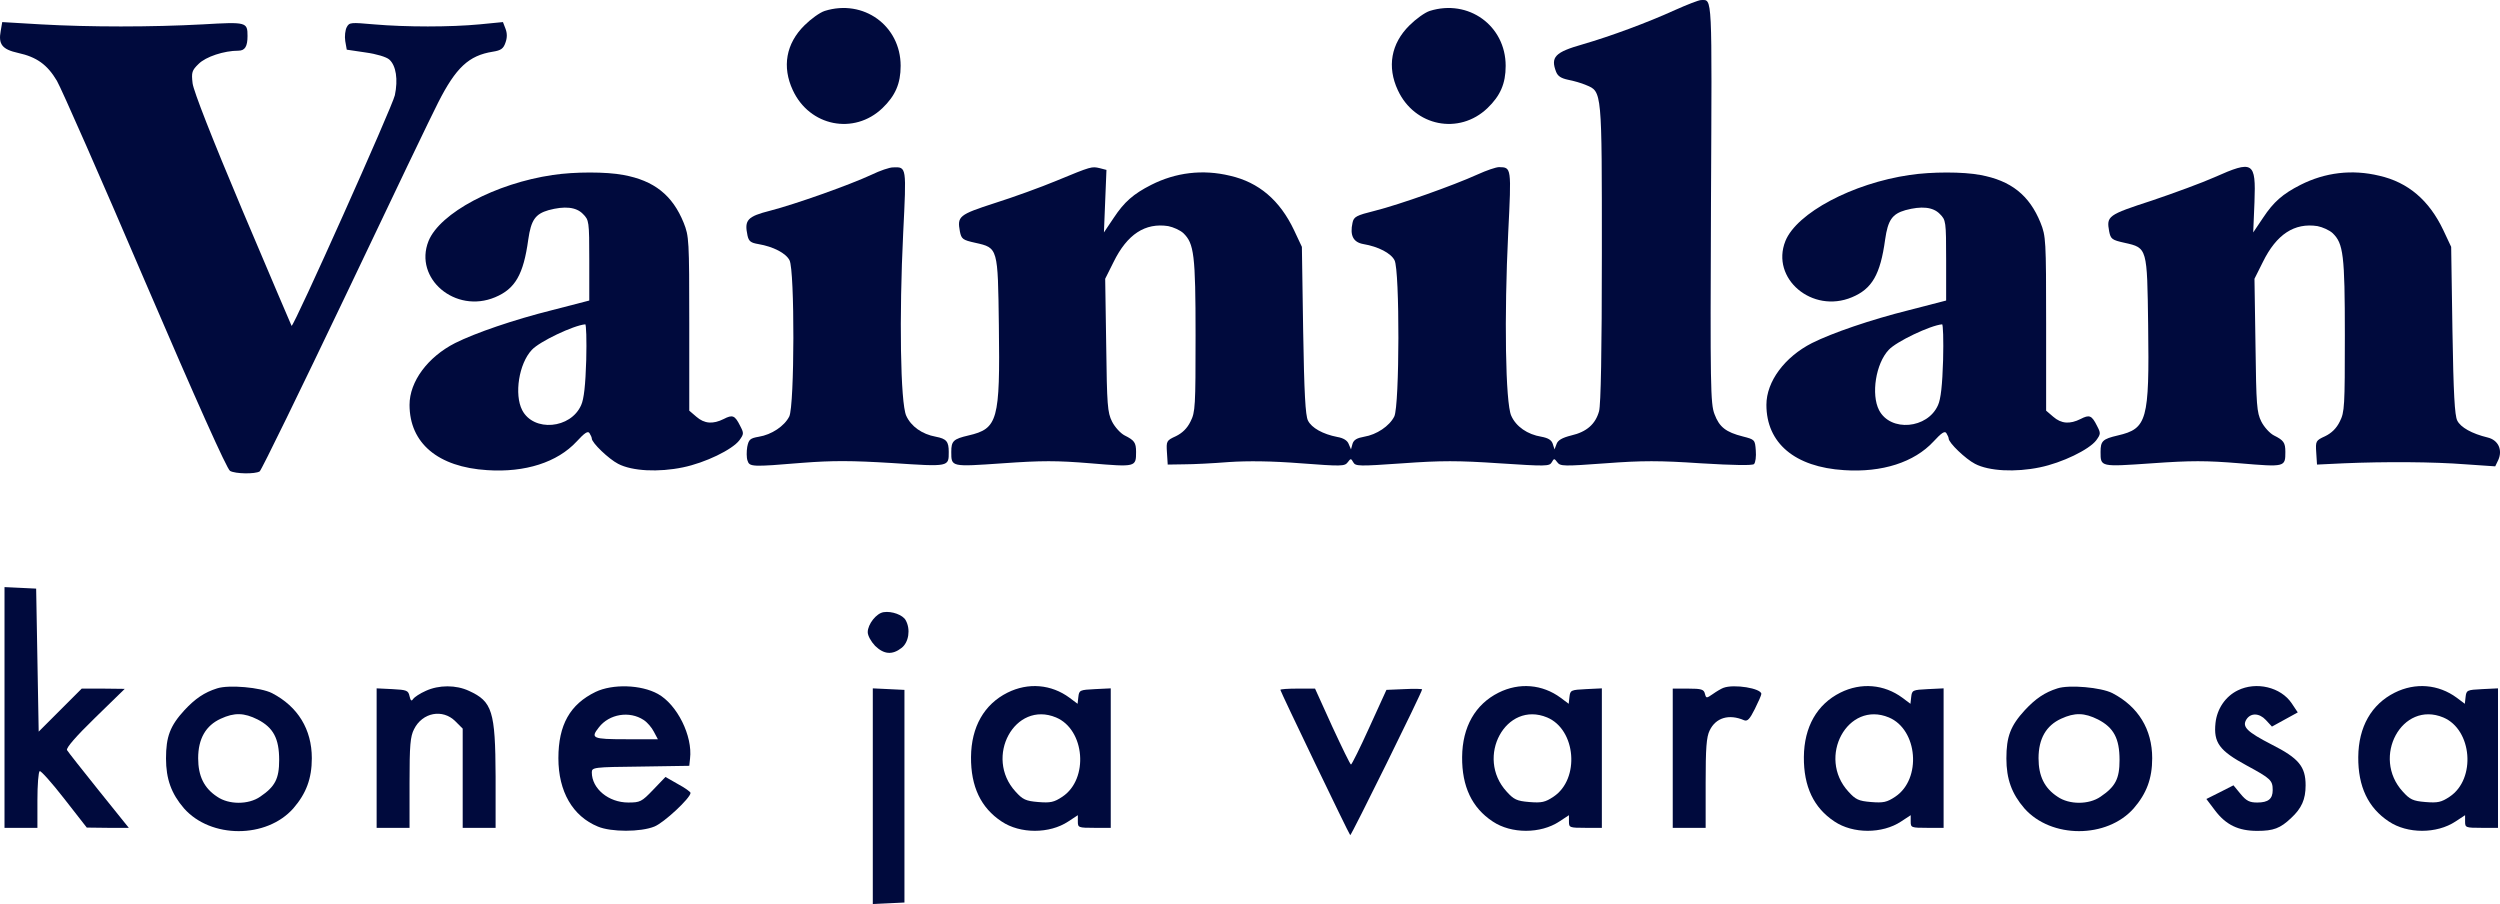
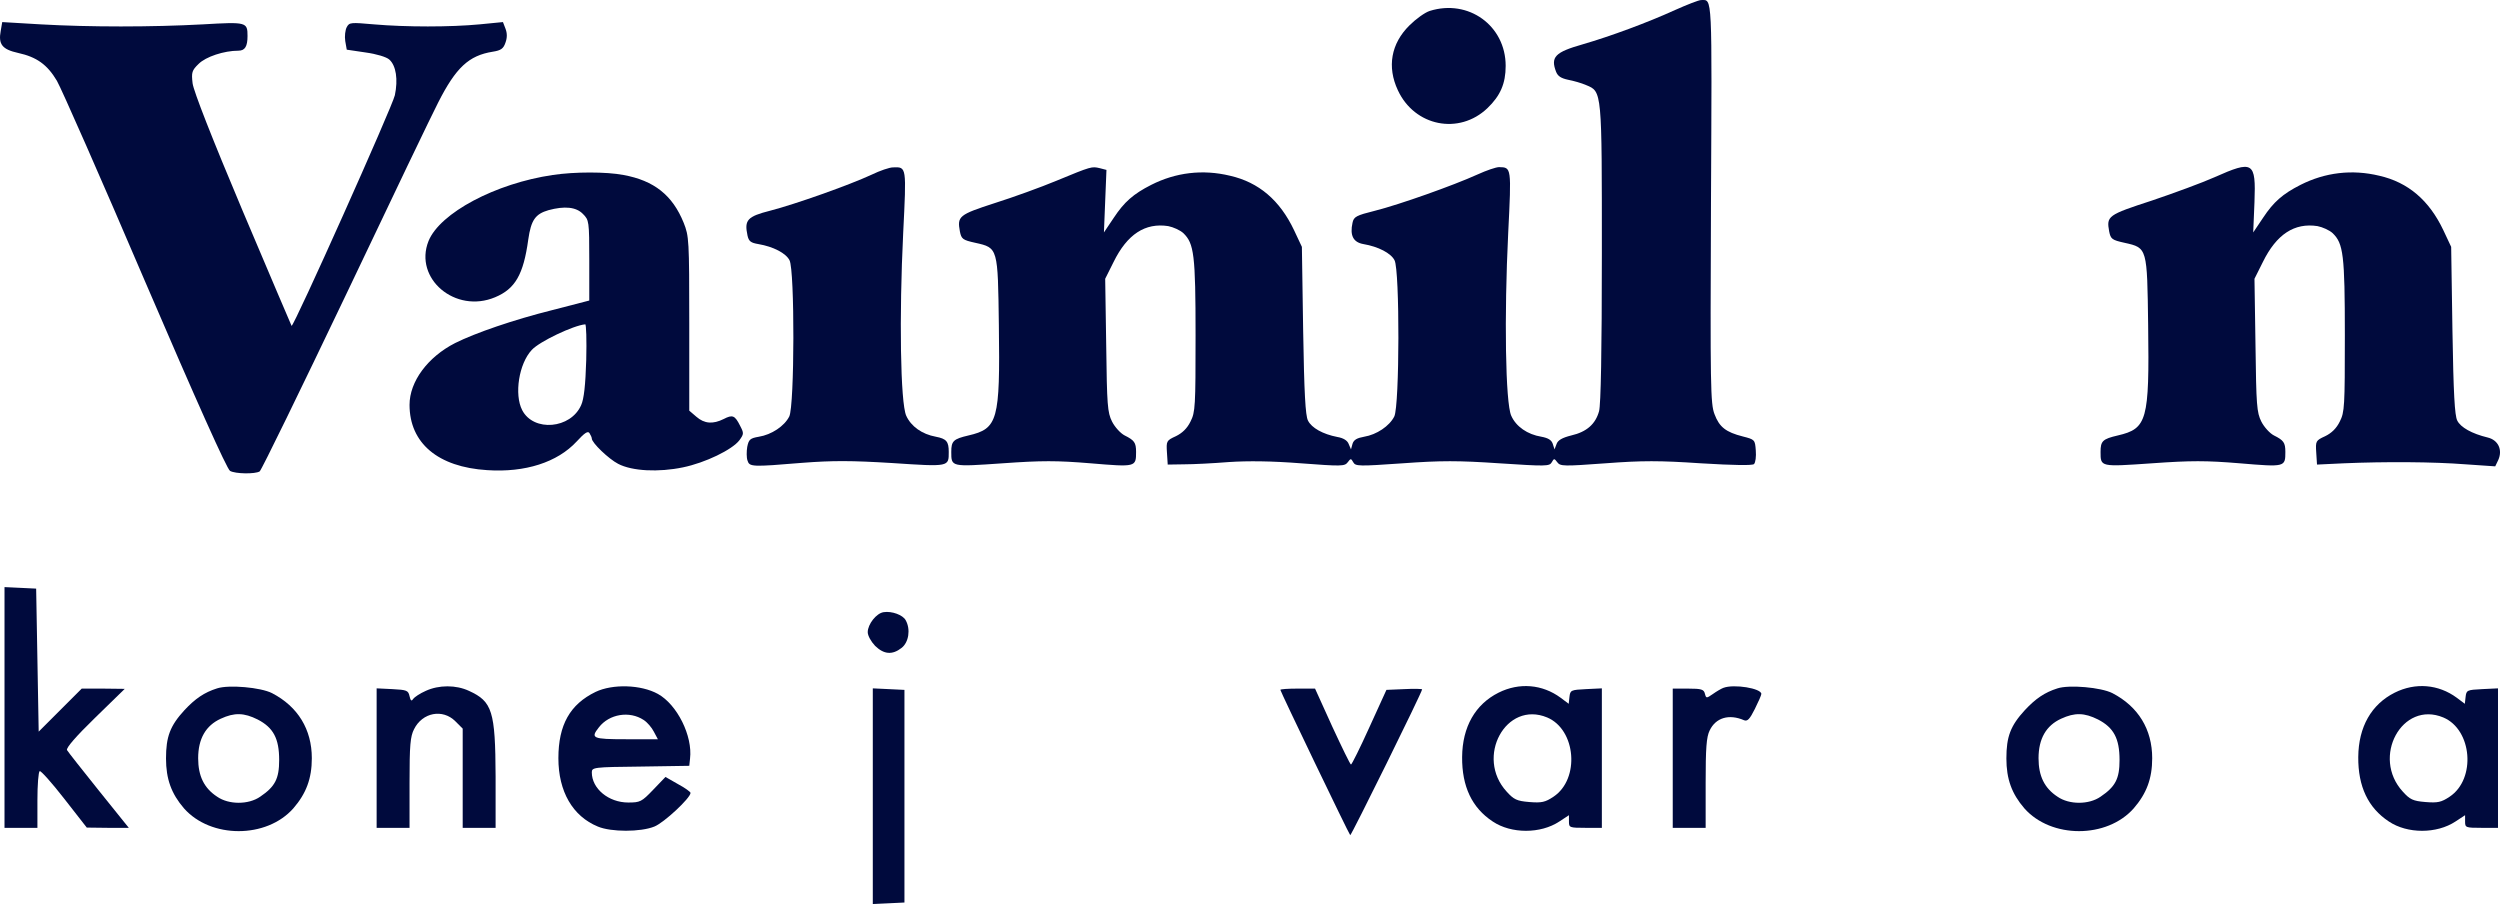
<svg xmlns="http://www.w3.org/2000/svg" version="1.0" preserveAspectRatio="xMidYMid meet" viewBox="113.22 158.98 987.57 357.12">
  <g transform="translate(0,631) scale(0.1,-0.1)" fill="#000a3d" stroke="none">
    <path d="M7750 4681 c-112 -51 -256 -104 -366 -136 -109 -31 -127 -50 -105 -108 7 -18 20 -26 48 -32 21 -4 53 -13 71 -21 63 -26 62 -20 62 -666 0 -385 -4 -596 -11 -622 -14 -51 -49 -82 -110 -96 -36 -9 -53 -19 -58 -34 l-8 -21 -7 22 c-5 15 -18 23 -45 28 -55 9 -100 40 -119 83 -23 51 -28 395 -12 721 13 261 13 260 -36 261 -12 0 -50 -13 -85 -29 -97 -44 -309 -119 -404 -143 -76 -19 -85 -24 -90 -48 -11 -50 3 -77 43 -84 59 -10 109 -36 123 -64 21 -39 20 -575 -1 -617 -19 -38 -70 -72 -119 -80 -28 -5 -41 -12 -46 -28 l-6 -22 -9 21 c-5 14 -21 24 -45 28 -57 11 -102 36 -116 65 -10 19 -15 109 -19 356 l-5 330 -31 66 c-56 118 -139 189 -253 215 -108 26 -214 13 -311 -36 -71 -36 -107 -68 -148 -130 l-39 -58 5 124 5 123 -27 7 c-31 7 -31 8 -171 -50 -60 -25 -170 -65 -243 -88 -142 -46 -149 -52 -138 -112 6 -30 11 -34 61 -45 90 -20 89 -19 93 -327 5 -375 -4 -407 -120 -434 -60 -14 -68 -22 -68 -65 0 -60 -1 -59 203 -45 155 11 213 11 347 0 179 -15 180 -15 180 45 0 37 -7 46 -45 65 -16 8 -39 33 -50 55 -18 36 -20 64 -23 302 l-4 262 33 66 c54 110 125 156 216 142 20 -4 47 -16 60 -28 42 -41 48 -84 48 -404 0 -280 -1 -303 -20 -340 -13 -27 -33 -46 -58 -58 -37 -17 -38 -19 -35 -65 l3 -47 65 1 c36 0 115 4 177 9 75 5 169 4 284 -5 160 -12 173 -12 185 4 12 16 13 16 22 0 9 -16 22 -16 195 -4 152 11 219 11 382 0 184 -12 198 -12 207 4 9 16 10 16 22 0 12 -16 25 -16 190 -4 146 11 213 11 377 0 132 -8 204 -9 210 -3 6 6 9 30 7 54 -3 42 -4 43 -51 55 -67 17 -93 37 -112 88 -16 41 -17 109 -14 835 4 836 6 801 -39 801 -9 0 -55 -18 -102 -39z" />
-     <path d="M4390 4677 c-19 -6 -55 -32 -80 -57 -73 -72 -89 -164 -46 -256 66 -143 242 -178 354 -71 51 49 72 97 72 167 0 159 -147 265 -300 217z" />
    <path d="M6780 4677 c-19 -6 -55 -32 -80 -57 -73 -72 -89 -164 -46 -256 66 -143 242 -178 354 -71 51 49 72 97 72 167 0 159 -147 265 -300 217z" />
    <path d="M1135 4598 c-10 -53 6 -73 69 -87 73 -16 115 -46 153 -110 17 -29 174 -385 348 -792 201 -468 324 -743 336 -749 21 -12 99 -13 117 -2 7 5 160 319 341 698 180 379 344 721 364 759 70 138 121 186 216 201 32 5 42 12 50 36 7 19 7 37 0 55 l-10 26 -92 -9 c-115 -11 -292 -11 -418 0 -91 8 -97 8 -107 -11 -6 -11 -9 -36 -6 -55 l6 -34 74 -11 c44 -6 83 -18 94 -28 27 -24 35 -79 22 -141 -9 -43 -401 -919 -408 -911 -1 1 -88 206 -194 456 -121 287 -193 471 -197 502 -5 43 -3 51 24 77 28 28 100 52 157 52 26 0 36 17 36 58 0 55 -4 56 -176 46 -203 -11 -448 -11 -641 0 l-152 9 -6 -35z" />
    <path d="M4575 4030 c-88 -41 -303 -117 -400 -142 -91 -23 -103 -37 -90 -98 5 -23 13 -29 43 -34 59 -10 109 -36 123 -64 21 -39 20 -575 -1 -617 -19 -38 -70 -72 -120 -80 -35 -6 -40 -11 -46 -40 -3 -18 -3 -43 1 -54 8 -25 15 -26 218 -9 118 9 192 9 354 -1 226 -15 223 -15 223 44 0 41 -9 52 -51 60 -55 10 -98 41 -117 83 -23 51 -28 395 -12 721 13 264 14 262 -40 260 -14 0 -52 -13 -85 -29z" />
    <path d="M9880 4020 c-47 -21 -158 -62 -247 -92 -175 -57 -180 -61 -169 -122 6 -30 11 -34 61 -45 90 -20 89 -19 93 -327 5 -375 -4 -407 -120 -434 -60 -14 -68 -22 -68 -65 0 -60 -1 -59 203 -45 155 11 213 11 347 0 179 -15 180 -15 180 45 0 37 -7 46 -45 65 -16 8 -39 33 -50 55 -18 36 -20 64 -23 302 l-4 262 33 66 c54 110 125 156 216 142 20 -4 47 -16 60 -28 42 -41 48 -84 48 -404 0 -280 -1 -303 -20 -340 -13 -27 -33 -46 -58 -58 -37 -17 -38 -19 -35 -65 l3 -47 105 5 c164 7 354 6 482 -4 l117 -8 12 25 c18 40 0 79 -42 89 -62 15 -107 40 -120 67 -10 19 -15 107 -19 356 l-5 330 -31 66 c-56 118 -139 189 -253 215 -108 26 -214 13 -311 -36 -71 -36 -107 -68 -148 -130 l-39 -58 5 120 c6 160 -5 166 -158 98z" />
    <path d="M3316 4029 c-226 -33 -446 -150 -491 -261 -59 -148 106 -288 263 -222 79 33 112 89 131 228 11 77 28 101 80 116 63 17 109 13 136 -15 24 -24 25 -28 25 -183 l0 -159 -147 -38 c-152 -38 -303 -90 -383 -130 -108 -55 -180 -152 -180 -244 0 -151 112 -246 307 -258 150 -10 277 31 353 113 32 35 45 43 51 33 5 -8 9 -17 9 -21 0 -17 67 -81 104 -100 55 -29 160 -34 256 -14 88 18 195 70 223 107 18 25 18 28 3 57 -21 42 -30 45 -65 27 -42 -21 -76 -19 -108 9 l-28 24 0 344 c0 332 -1 345 -22 398 -44 109 -117 167 -238 189 -67 13 -193 13 -279 0z m132 -731 c-3 -99 -9 -154 -20 -178 -41 -94 -188 -107 -233 -20 -32 62 -13 184 38 238 30 33 165 97 211 101 4 1 6 -63 4 -141z" />
-     <path d="M8676 4029 c-226 -33 -446 -150 -491 -261 -59 -148 106 -288 263 -222 79 33 112 89 131 228 11 77 28 101 80 116 63 17 109 13 136 -15 24 -24 25 -28 25 -183 l0 -159 -147 -38 c-152 -38 -303 -90 -383 -130 -108 -55 -180 -152 -180 -244 0 -151 112 -246 307 -258 150 -10 277 31 353 113 32 35 45 43 51 33 5 -8 9 -17 9 -21 0 -17 67 -81 104 -100 55 -29 160 -34 256 -14 88 18 195 70 223 107 18 25 18 28 3 57 -21 42 -30 45 -65 27 -42 -21 -76 -19 -108 9 l-28 24 0 344 c0 332 -1 345 -22 398 -44 109 -117 167 -238 189 -67 13 -193 13 -279 0z m132 -731 c-3 -99 -9 -154 -20 -178 -41 -94 -188 -107 -233 -20 -32 62 -13 184 38 238 30 33 165 97 211 101 4 1 6 -63 4 -141z" />
    <path d="M1150 1925 l0 -475 65 0 65 0 0 109 c0 61 4 112 9 115 4 3 48 -46 97 -109 l89 -114 83 -1 83 0 -119 148 c-65 81 -121 152 -125 159 -5 8 36 55 110 127 l118 115 -85 1 -85 0 -85 -85 -85 -85 -5 282 -5 283 -62 3 -63 3 0 -476z" />
    <path d="M4623 2302 c-29 -4 -63 -48 -63 -79 0 -14 13 -37 29 -54 35 -34 68 -37 105 -8 28 22 36 73 16 109 -11 21 -55 37 -87 32z" />
    <path d="M1990 2001 c-51 -16 -87 -41 -129 -86 -57 -62 -73 -105 -73 -191 0 -81 21 -139 71 -197 106 -120 326 -120 432 0 51 59 73 118 73 198 0 114 -55 204 -157 257 -45 23 -171 34 -217 19z m160 -123 c62 -32 85 -75 85 -160 0 -74 -16 -105 -75 -145 -46 -32 -124 -32 -170 0 -52 34 -75 82 -75 152 0 77 30 129 89 156 54 25 92 24 146 -3z" />
    <path d="M2814 1991 c-23 -10 -45 -25 -50 -32 -6 -10 -10 -7 -14 11 -5 23 -11 25 -68 28 l-62 3 0 -276 0 -275 65 0 65 0 0 178 c0 149 3 183 18 212 33 66 113 81 163 31 l29 -29 0 -196 0 -196 65 0 65 0 0 203 c-1 258 -13 296 -105 338 -51 24 -119 24 -171 0z" />
    <path d="M3485 1987 c-101 -49 -147 -130 -147 -262 0 -131 56 -229 156 -270 52 -22 169 -22 223 0 38 15 143 113 143 133 0 4 -22 20 -50 35 l-49 28 -49 -51 c-45 -47 -51 -50 -98 -50 -78 0 -144 55 -144 119 0 20 7 21 193 23 l192 3 3 28 c11 90 -51 214 -127 256 -67 37 -179 40 -246 8z m190 -111 c14 -9 32 -30 40 -46 l16 -30 -126 0 c-133 0 -141 4 -107 47 41 53 121 66 177 29z" />
-     <path d="M5112 1984 c-92 -46 -143 -135 -144 -254 -1 -117 39 -201 121 -255 73 -49 189 -49 263 0 l38 25 0 -25 c0 -24 2 -25 65 -25 l65 0 0 275 0 276 -62 -3 c-60 -3 -63 -4 -66 -31 l-3 -27 -32 24 c-72 53 -163 61 -245 20z m192 -98 c114 -48 130 -243 25 -313 -33 -22 -47 -25 -96 -21 -49 4 -61 10 -89 41 -125 136 -3 361 160 293z" />
    <path d="M7052 1984 c-92 -46 -143 -135 -144 -254 -1 -117 39 -201 121 -255 73 -49 189 -49 263 0 l38 25 0 -25 c0 -24 2 -25 65 -25 l65 0 0 275 0 276 -62 -3 c-60 -3 -63 -4 -66 -31 l-3 -27 -32 24 c-72 53 -163 61 -245 20z m192 -98 c114 -48 130 -243 25 -313 -33 -22 -47 -25 -96 -21 -49 4 -61 10 -89 41 -125 136 -3 361 160 293z" />
    <path d="M7940 2003 c-8 -3 -27 -14 -41 -24 -26 -18 -27 -18 -32 1 -4 17 -14 20 -66 20 l-61 0 0 -275 0 -275 65 0 65 0 0 176 c0 139 3 183 16 209 24 50 76 66 136 40 13 -5 22 4 42 44 14 28 26 55 26 60 0 22 -108 40 -150 24z" />
-     <path d="M8402 1984 c-92 -46 -143 -135 -144 -254 -1 -117 39 -201 121 -255 73 -49 189 -49 263 0 l38 25 0 -25 c0 -24 2 -25 65 -25 l65 0 0 275 0 276 -62 -3 c-60 -3 -63 -4 -66 -31 l-3 -27 -32 24 c-72 53 -163 61 -245 20z m192 -98 c114 -48 130 -243 25 -313 -33 -22 -47 -25 -96 -21 -49 4 -61 10 -89 41 -125 136 -3 361 160 293z" />
    <path d="M9260 2001 c-51 -16 -87 -41 -129 -86 -57 -62 -73 -105 -73 -191 0 -81 21 -139 71 -197 106 -120 326 -120 432 0 51 59 73 118 73 198 0 114 -55 204 -157 257 -45 23 -171 34 -217 19z m160 -123 c62 -32 85 -75 85 -160 0 -74 -16 -105 -75 -145 -46 -32 -124 -32 -170 0 -52 34 -75 82 -75 152 0 77 30 129 89 156 54 25 92 24 146 -3z" />
-     <path d="M9972 1993 c-49 -24 -82 -73 -88 -129 -8 -77 15 -109 122 -167 96 -52 104 -59 104 -98 0 -35 -18 -49 -61 -49 -30 0 -43 6 -66 34 l-28 34 -53 -27 -54 -27 34 -45 c43 -57 92 -81 167 -81 64 0 91 10 134 51 41 38 57 73 57 129 0 74 -27 107 -134 161 -97 50 -118 70 -100 99 17 27 51 26 77 -2 l24 -26 51 28 51 28 -24 36 c-43 64 -140 87 -213 51z" />
    <path d="M10592 1984 c-92 -46 -143 -135 -144 -254 -1 -117 39 -201 121 -255 73 -49 189 -49 263 0 l38 25 0 -25 c0 -24 2 -25 65 -25 l65 0 0 275 0 276 -62 -3 c-60 -3 -63 -4 -66 -31 l-3 -27 -32 24 c-72 53 -163 61 -245 20z m192 -98 c114 -48 130 -243 25 -313 -33 -22 -47 -25 -96 -21 -49 4 -61 10 -89 41 -125 136 -3 361 160 293z" />
    <path d="M4580 1575 l0 -426 63 3 62 3 0 420 0 420 -62 3 -63 3 0 -426z" />
    <path d="M6190 1995 c0 -6 270 -568 276 -574 3 -4 284 565 284 576 0 2 -32 3 -70 1 l-71 -3 -67 -147 c-37 -82 -70 -148 -73 -148 -3 0 -36 68 -74 150 l-68 150 -69 0 c-37 0 -68 -2 -68 -5z" />
  </g>
</svg>